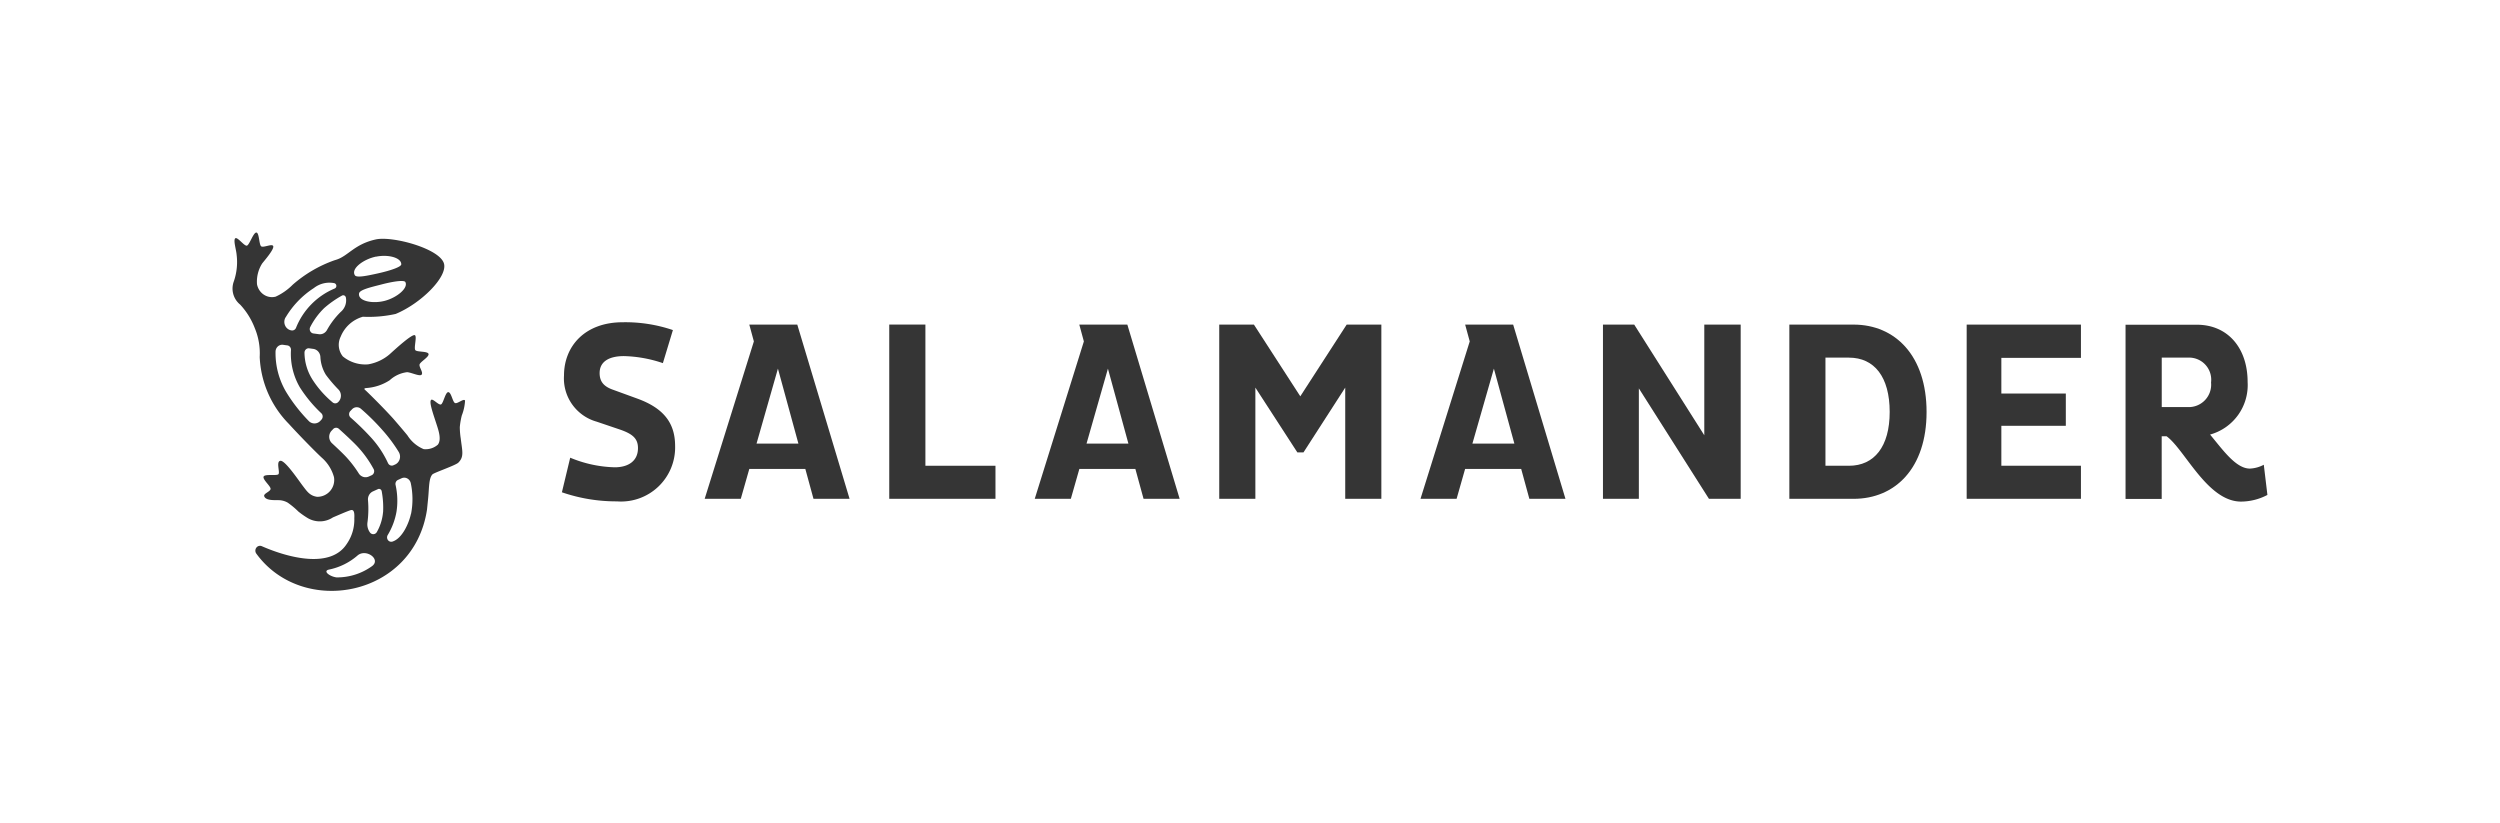
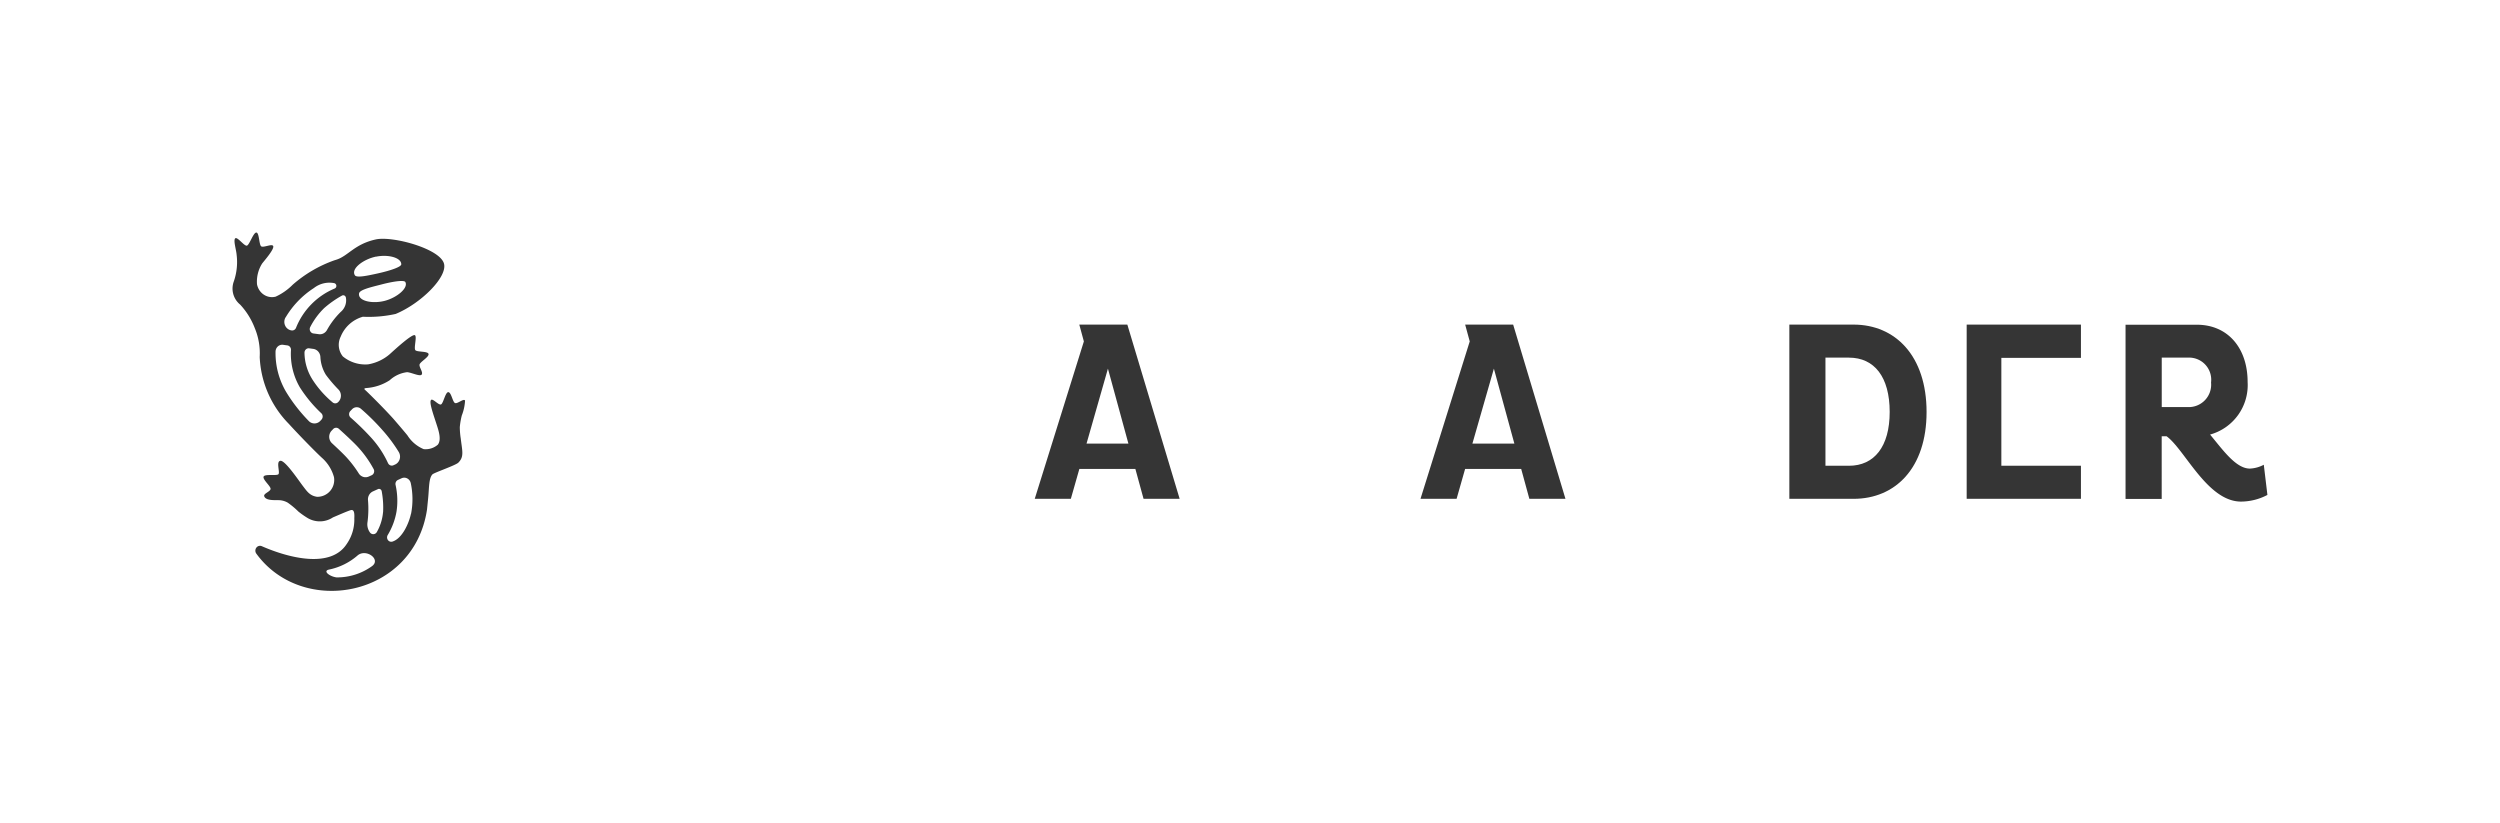
<svg xmlns="http://www.w3.org/2000/svg" id="Logo" viewBox="0 0 215.066 70.808">
  <defs>
    <style>.cls-1{fill:#353535;}</style>
  </defs>
-   <path class="cls-1" d="M54.837,34.294l-2.056-.749c-.778-.265-1.198-.661-1.198-1.455,0-.904.693-1.456,2.101-1.456a11.204,11.204,0,0,1,3.341.605L57.887,28.395a12.678,12.678,0,0,0-4.327-.672c-3.23,0-5.041,2.049-5.041,4.585a3.863,3.863,0,0,0,2.815,3.968l2.016.683c1.072.374,1.533.77,1.533,1.587,0,1.168-.903,1.654-1.996,1.654a10.6,10.6,0,0,1-3.834-.826L48.338,42.35a14.364,14.364,0,0,0,4.739.781,4.651,4.651,0,0,0,5-4.784C58.072,36.364,57.063,35.107,54.837,34.294Z" />
-   <path class="cls-1" d="M79.609,27.921H76.499V42.91h9.138V40.067H79.609Z" />
-   <path class="cls-1" d="M111.86,34.094l-3.991-6.172h-2.982V42.91h3.108V33.345l3.613,5.576h.524l3.593-5.576V42.91h3.108V27.922h-2.982Z" />
-   <path class="cls-1" d="M146.614,37.444,140.585,27.922h-2.688V42.91h3.088v-9.5l6.029,9.5h2.731V27.922H146.614Z" />
  <path class="cls-1" d="M159.456,27.924h-5.525V42.912h5.525c3.592,0,6.28-2.645,6.28-7.472S163.047,27.924,159.456,27.924Zm-.401,12.144h-2.018V30.766h2.018c2.185,0,3.508,1.653,3.508,4.673C162.564,38.414,161.241,40.068,159.055,40.068Z" />
-   <path class="cls-1" d="M169.186,42.91h9.83V40.068h-6.847V36.629h5.546v-2.777h-5.546V30.788h6.847V27.922H169.186Z" />
+   <path class="cls-1" d="M169.186,42.91h9.83V40.068h-6.847V36.629h5.546h-5.546V30.788h6.847V27.922H169.186Z" />
  <path class="cls-1" d="M194.746,39.98a2.793,2.793,0,0,1-1.197.331c-1.197,0-2.311-1.587-3.424-2.927a4.418,4.418,0,0,0,3.23-4.519c0-2.927-1.702-4.93-4.368-4.93H182.853v14.988h3.11V37.53h.42c1.576,1.146,3.508,5.62,6.406,5.62a4.904,4.904,0,0,0,2.268-.573ZM188.214,35.02h-2.247V30.766H188.214a1.903,1.903,0,0,1,1.995,2.138A1.928,1.928,0,0,1,188.214,35.02Z" />
-   <path class="cls-1" d="M68.005,27.923H64.459l.394,1.447-4.232,13.542h3.106l.734-2.574h4.818l.703,2.574h3.104L68.587,27.923ZM65.082,38.161l1.84-6.45,1.762,6.45Z" />
  <path class="cls-1" d="M96.392,27.924H92.848l.393,1.447L89.015,42.912h3.105l.734-2.574h4.817L98.376,42.912h3.105L96.981,27.924Zm-2.922,10.238,1.841-6.449,1.762,6.449Z" />
  <path class="cls-1" d="M129.587,27.924h-3.545l.394,1.447L122.2,42.912h3.105l.734-2.574h4.823l.703,2.574h3.106l-4.5-14.988Zm-2.922,10.238,1.849-6.449,1.762,6.449Z" />
  <path class="cls-1" d="M39.726,35.743a4.078,4.078,0,0,0,.281-1.28c-.101-.228-.659.308-.866.208-.207-.1-.31-.898-.565-.935-.255-.037-.427.937-.628,1.051-.201.114-.734-.561-.872-.374-.172.225.222,1.282.523,2.223.147.455.383,1.203.069,1.615a1.6,1.6,0,0,1-1.221.387,3.041,3.041,0,0,1-1.4-1.189c-.471-.575-1.217-1.433-1.217-1.434-.915-1.014-2.214-2.285-2.374-2.427-.085-.075-.229-.185.076-.208A4.228,4.228,0,0,0,33.523,32.712a2.692,2.692,0,0,1,1.508-.696c.42.046,1.122.407,1.25.2s-.229-.616-.19-.849c.04-.233.806-.636.777-.904-.03-.268-.978-.162-1.134-.337s.16-1.194-.047-1.291c-.25-.119-1.715,1.233-2.185,1.656a3.841,3.841,0,0,1-1.826.852,3.023,3.023,0,0,1-2.185-.684,1.586,1.586,0,0,1-.184-1.695,2.913,2.913,0,0,1,1.909-1.716,10.663,10.663,0,0,0,2.819-.24c2.182-.903,4.468-3.177,4.161-4.325-.345-1.297-4.429-2.396-5.854-2.088-1.858.405-2.393,1.436-3.42,1.75l-.175.055a11.014,11.014,0,0,0-3.561,2.088,5.02,5.02,0,0,1-1.468,1.031,1.252,1.252,0,0,1-.526.025,1.275,1.275,0,0,1-.494-.194,1.343,1.343,0,0,1-.381-.382,1.413,1.413,0,0,1-.207-.508,2.922,2.922,0,0,1,.44-1.789c.208-.271,1.086-1.266.947-1.515-.116-.203-.837.174-1.028.034s-.16-1.18-.418-1.185-.587,1.057-.808,1.126c-.22.069-.822-.789-1.006-.627-.183.162.088.991.118,1.408a5.087,5.087,0,0,1-.234,2.279,1.776,1.776,0,0,0,.537,2.011,6.249,6.249,0,0,1,1.26,2.025,5.622,5.622,0,0,1,.423,2.481,8.726,8.726,0,0,0,2.512,5.761c.662.73,2.045,2.168,2.825,2.9a3.432,3.432,0,0,1,1.053,1.676A1.449,1.449,0,0,1,27.278,42.739c-.627-.092-.863-.462-1.23-.941-.367-.479-1.523-2.211-1.927-2.157s0,1.02-.178,1.163-1.189-.051-1.269.206.605.801.603,1.042c-.001.24-.63.401-.547.638.133.388.868.327,1.311.339a1.647,1.647,0,0,1,.712.213,7.12,7.12,0,0,1,.922.77,7.229,7.229,0,0,0,.811.565,2.046,2.046,0,0,0,2.157-.068c.502-.21,1.153-.502,1.505-.616.238-.076.367.066.332.686a3.652,3.652,0,0,1-.647,2.208c-1.367,2.134-4.951,1.233-7.312.2a.381.381,0,0,0-.256-.019.396.396,0,0,0-.214.149.433.433,0,0,0-0.0.51c3.985,5.477,13.548,3.749,14.683-3.789,0,0,.076-.74.107-1.068.079-.857.052-1.653.366-1.964.16-.154,1.981-.77,2.222-1.006.509-.505.339-.977.211-2.051a6.866,6.866,0,0,1-.085-1.008A6.485,6.485,0,0,1,39.726,35.743ZM34.881,24.284c.232.508-.718,1.302-1.743,1.585-1.061.291-2.361.043-2.249-.627.053-.308.928-.515,1.897-.763.991-.262,2.016-.421,2.092-.203ZM32.355,22.081c1.041-.214,2.161.083,2.165.65.02.23-.968.555-1.966.778-.999.223-1.878.407-2.025.171-.36-.572.749-1.385,1.824-1.607Zm-2.599,3.519a1.306,1.306,0,0,1-.452,1.24,6.832,6.832,0,0,0-1.175,1.55.717.717,0,0,1-.298.291.673.673,0,0,1-.402.068l-.47-.063a.351.351,0,0,1-.159-.064.377.377,0,0,1-.113-.134.394.394,0,0,1-.002-.347A6.208,6.208,0,0,1,27.895,26.498a8.759,8.759,0,0,1,1.524-1.069.221.221,0,0,1,.206-.006.233.233,0,0,1,.083.069.244.244,0,0,1,.045.101ZM24.572,27.305a7.63,7.63,0,0,1,2.433-2.527,2.161,2.161,0,0,1,1.75-.419.23.23,0,0,1,.125.078.251.251,0,0,1,.02.288.233.233,0,0,1-.112.096,6.118,6.118,0,0,0-3.325,3.387.371.371,0,0,1-.153.174.346.346,0,0,1-.222.044.686.686,0,0,1-.329-.132.733.733,0,0,1-.228-.282.771.771,0,0,1,.037-.715Zm3.083,8.796-.107.112a.68.68,0,0,1-.991,0,13.851,13.851,0,0,1-1.959-2.525,6.585,6.585,0,0,1-.894-3.445.629.629,0,0,1,.055-.243.602.602,0,0,1,.145-.199.564.564,0,0,1,.209-.119.547.547,0,0,1,.238-.02l.367.051a.353.353,0,0,1,.231.133.387.387,0,0,1,.082.263,5.724,5.724,0,0,0,.762,3.209,11.558,11.558,0,0,0,1.85,2.233.376.376,0,0,1,.084.122.392.392,0,0,1,.007.295.375.375,0,0,1-.078.126Zm-.797-3.484a4.387,4.387,0,0,1-.664-2.28.403.403,0,0,1,.032-.155.377.377,0,0,1,.091-.127.353.353,0,0,1,.132-.077.343.343,0,0,1,.151-.013l.35.048a.696.696,0,0,1,.424.23.76.76,0,0,1,.188.461,3.214,3.214,0,0,0,.474,1.541,11.81,11.81,0,0,0,1.086,1.27.743.743,0,0,1,.153.24.774.774,0,0,1,0,.565.743.743,0,0,1-.153.24l-.028.028a.35.35,0,0,1-.236.111.346.346,0,0,1-.246-.085,8.614,8.614,0,0,1-1.754-1.995Zm2.96,6.736c-.266-.294-.827-.826-1.258-1.223a.734.734,0,0,1-.172-.24.775.775,0,0,1-.018-.588.743.743,0,0,1,.157-.251l.135-.142a.349.349,0,0,1,.489-.02c.314.282.869.787,1.358,1.273a9.348,9.348,0,0,1,1.634,2.191.392.392,0,0,1,.026.305.375.375,0,0,1-.076.135.36.36,0,0,1-.121.09l-.244.111a.671.671,0,0,1-.485.029.707.707,0,0,1-.387-.308,9.783,9.783,0,0,0-1.038-1.362ZM32.021,48.691a5.147,5.147,0,0,1-3.069.981c-.587-.074-1.219-.553-.643-.675a5.389,5.389,0,0,0,2.464-1.223c.727-.592,1.998.331,1.254.911Zm.93-4.622a4.183,4.183,0,0,1-.529,1.695.37.37,0,0,1-.118.13.348.348,0,0,1-.163.058.344.344,0,0,1-.169-.028.358.358,0,0,1-.137-.107,1.17,1.17,0,0,1-.202-.429,1.199,1.199,0,0,1-.017-.478,8.823,8.823,0,0,0,.041-1.884.773.773,0,0,1,.094-.446.72.72,0,0,1,.326-.304l.44-.2a.221.221,0,0,1,.1-.019.225.225,0,0,1,.099.028.237.237,0,0,1,.077.07.248.248,0,0,1,.042.098,7.623,7.623,0,0,1,.12,1.826Zm.427-4.231a8.566,8.566,0,0,0-1.363-2.092,21.722,21.722,0,0,0-1.853-1.824.378.378,0,0,1-.092-.122.393.393,0,0,1-.038-.151.388.388,0,0,1,.024-.154.376.376,0,0,1,.081-.131l.147-.154a.553.553,0,0,1,.768-.042,19.049,19.049,0,0,1,1.826,1.807A12.815,12.815,0,0,1,34.31,38.895a.766.766,0,0,1,.099.296.782.782,0,0,1-.027.313.752.752,0,0,1-.149.273.706.706,0,0,1-.243.184l-.147.065a.344.344,0,0,1-.265.005.367.367,0,0,1-.196-.187Zm1.976,4.362c-.164.76-.724,2.125-1.605,2.394a.343.343,0,0,1-.211-.009.36.36,0,0,1-.17-.132.392.392,0,0,1-.015-.424,5.845,5.845,0,0,0,.755-2.003,6.224,6.224,0,0,0-.079-2.311.391.391,0,0,1,.03-.255.364.364,0,0,1,.178-.175l.31-.142a.551.551,0,0,1,.493.018.585.585,0,0,1,.194.171.619.619,0,0,1,.105.241,6.599,6.599,0,0,1,.022,2.633Z" />
</svg>